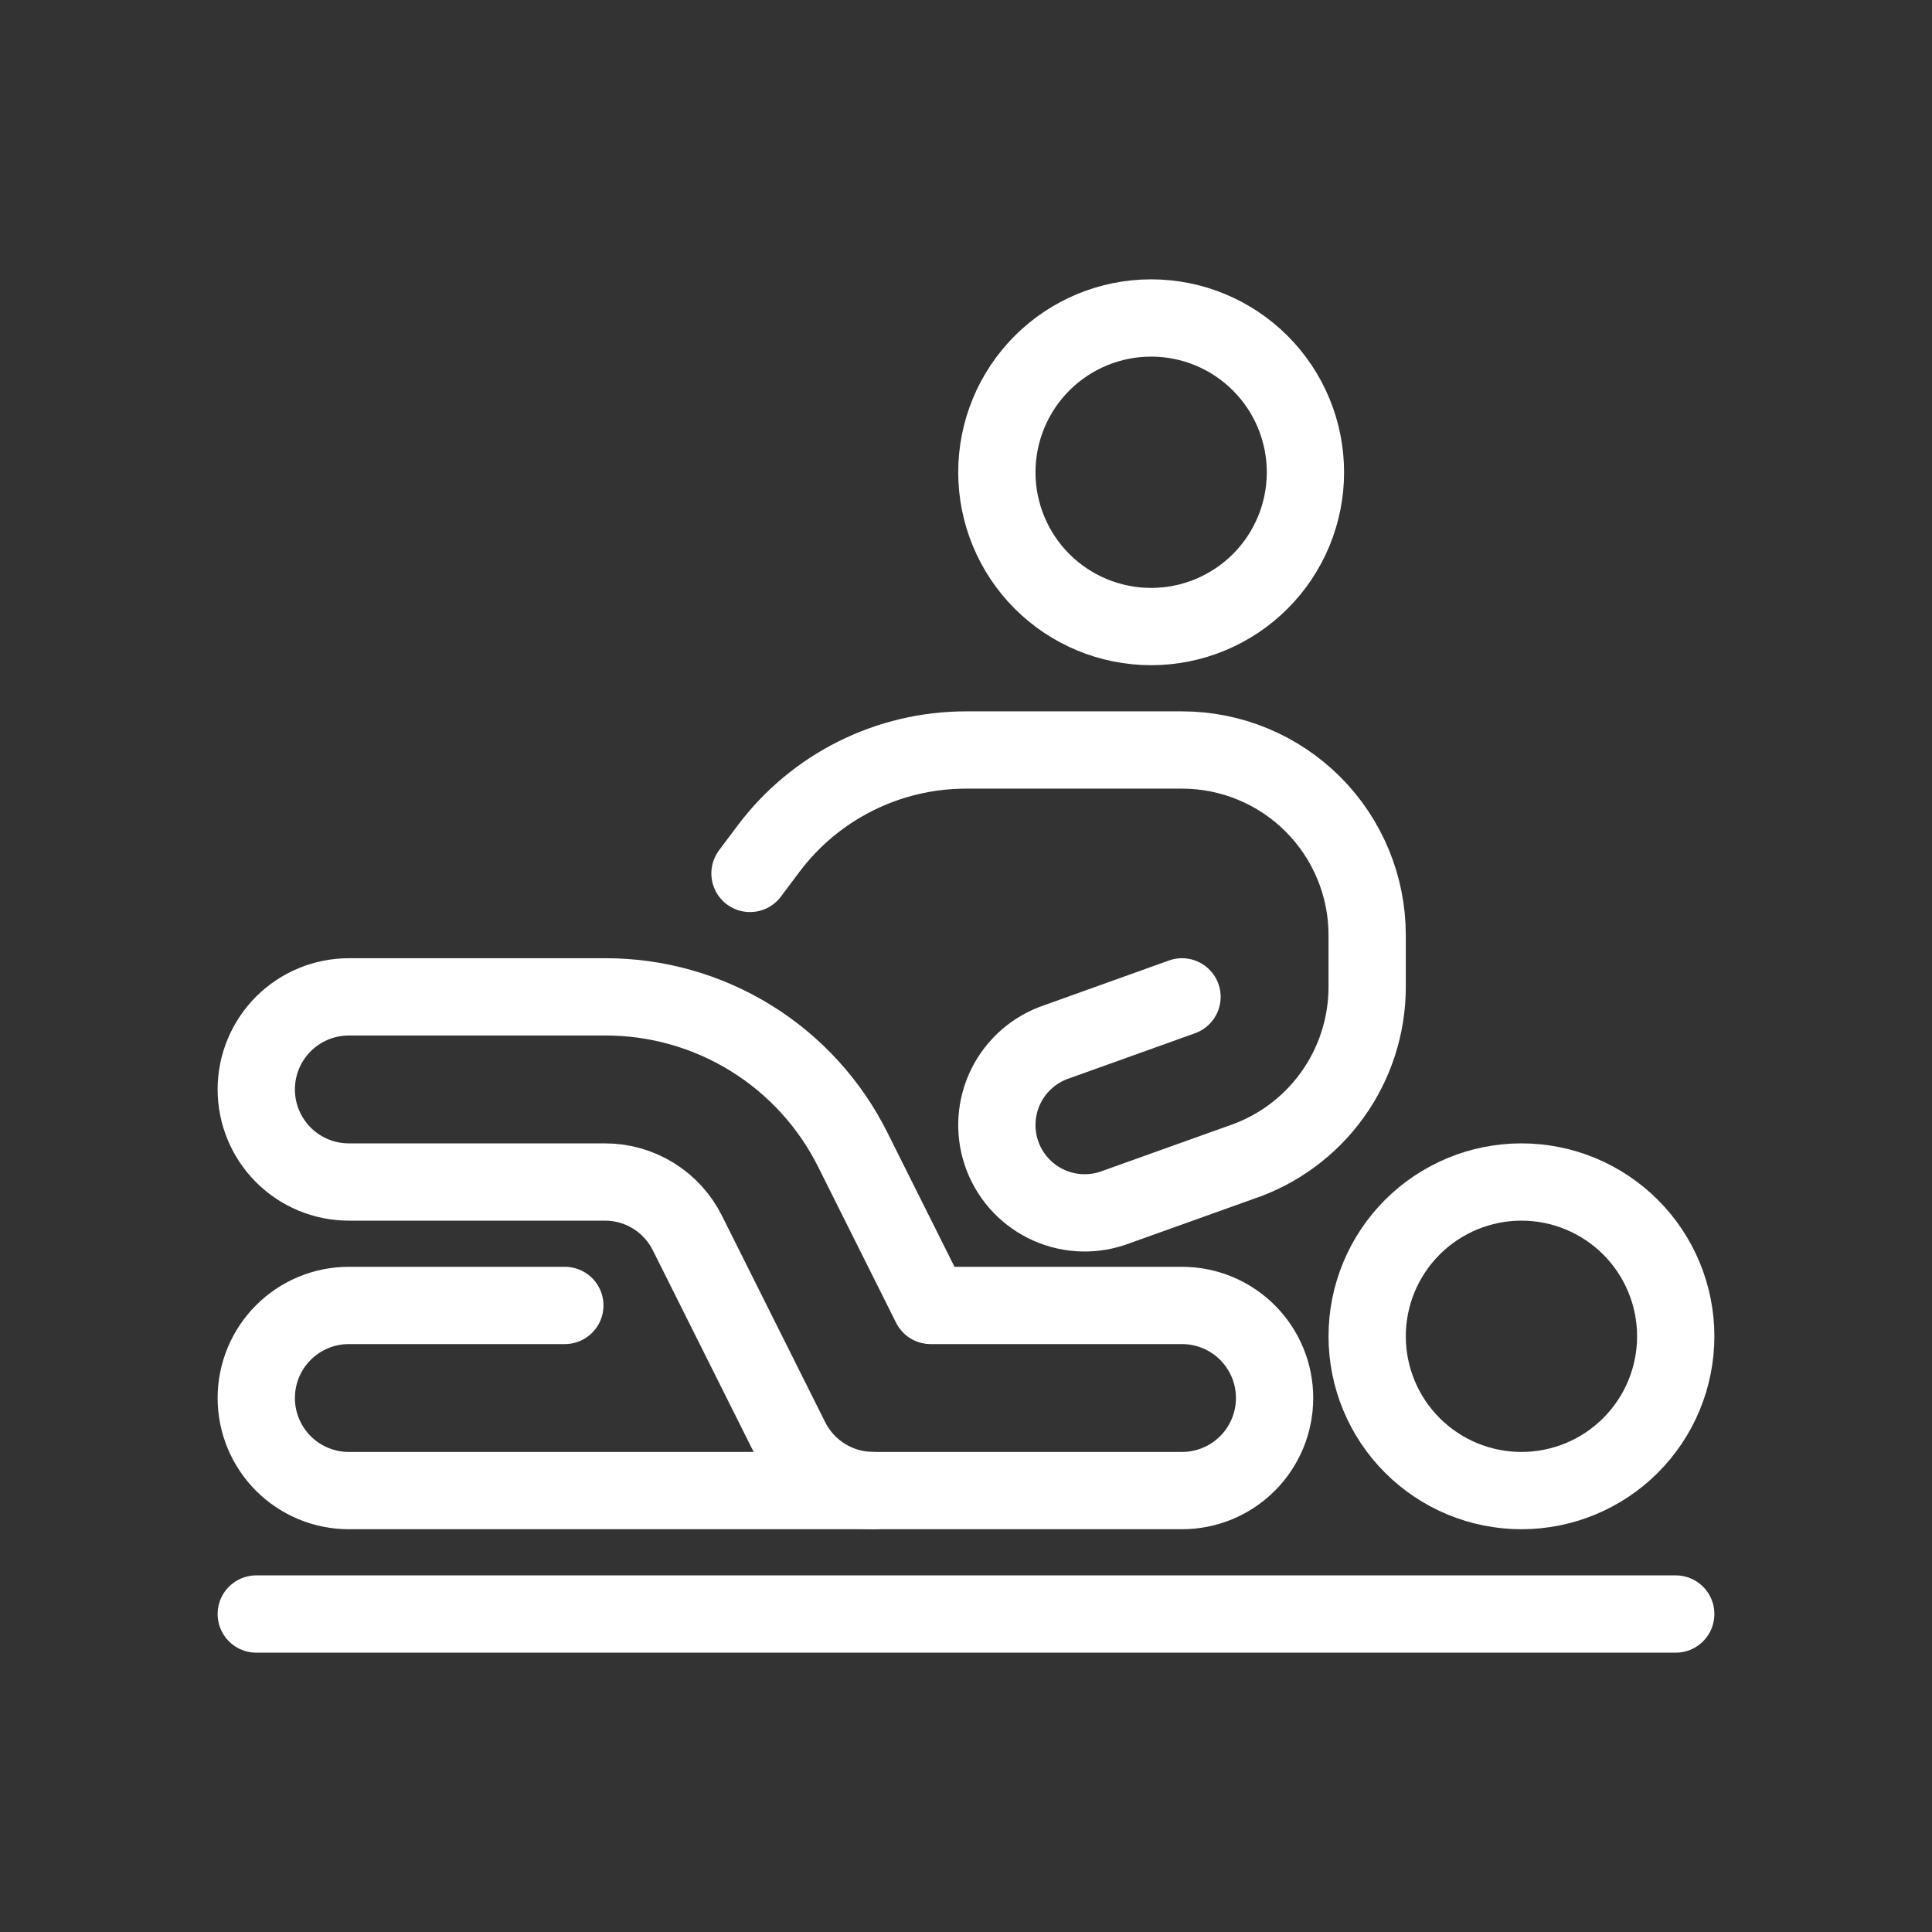
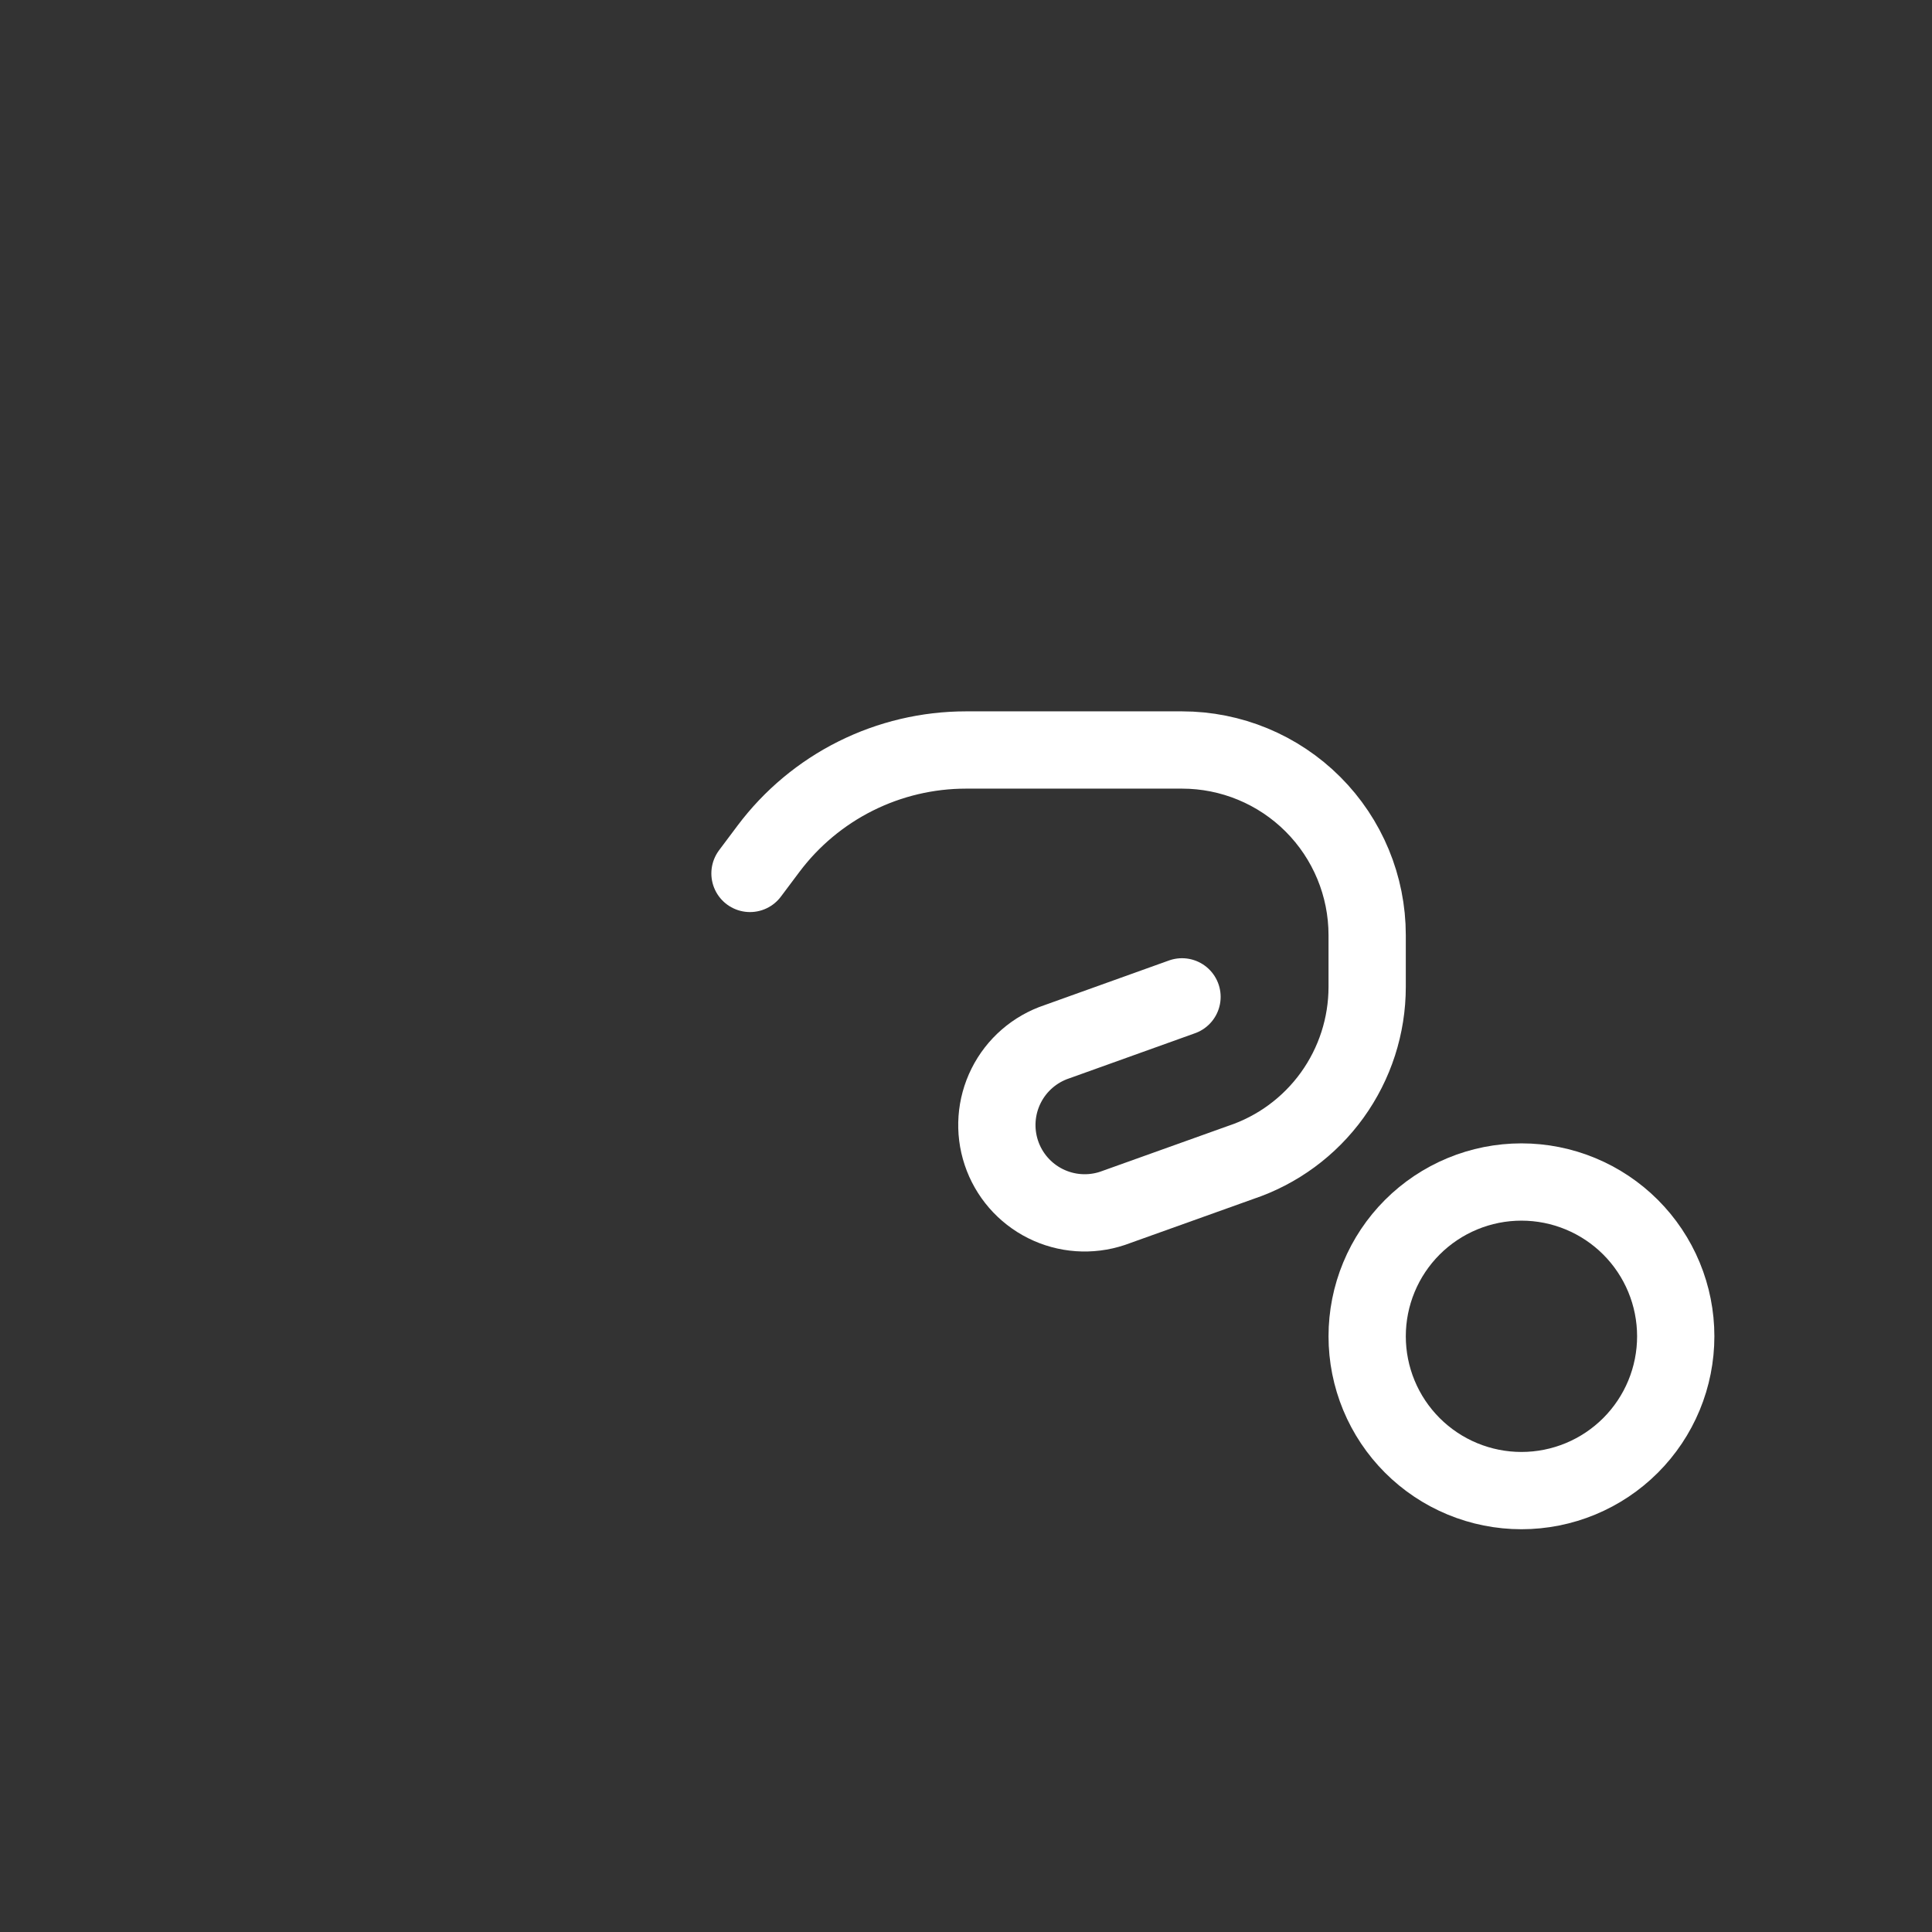
<svg xmlns="http://www.w3.org/2000/svg" width="200" height="200" viewBox="0 0 200 200" fill="none">
  <rect x="0" y="0" width="200" height="200" fill="#333333" stroke="none" />
-   <path fill-rule="evenodd" clip-rule="evenodd" d="M103.194 48.889C103.194 53.125 104.877 57.188 107.872 60.183C110.868 63.178 114.93 64.861 119.167 64.861C123.403 64.861 127.465 63.178 130.461 60.183C133.456 57.188 135.139 53.125 135.139 48.889C135.139 44.653 133.456 40.59 130.461 37.595C127.465 34.599 123.403 32.917 119.167 32.917C114.93 32.917 110.868 34.599 107.872 37.595C104.877 40.59 103.194 44.653 103.194 48.889Z" stroke="white" stroke-width="8" stroke-linecap="round" stroke-linejoin="round" />
  <path fill-rule="evenodd" clip-rule="evenodd" d="M141.528 138.333C141.528 140.431 141.941 142.508 142.744 144.446C143.546 146.383 144.723 148.144 146.206 149.627C147.689 151.111 149.45 152.287 151.388 153.09C153.326 153.892 155.403 154.306 157.5 154.306C159.598 154.306 161.675 153.892 163.612 153.09C165.55 152.287 167.311 151.111 168.794 149.627C170.277 148.144 171.454 146.383 172.256 144.446C173.059 142.508 173.472 140.431 173.472 138.333C173.472 136.236 173.059 134.159 172.256 132.221C171.454 130.283 170.277 128.522 168.794 127.039C167.311 125.556 165.55 124.38 163.612 123.577C161.675 122.774 159.598 122.361 157.5 122.361C155.403 122.361 153.326 122.774 151.388 123.577C149.45 124.38 147.689 125.556 146.206 127.039C144.723 128.522 143.546 130.283 142.744 132.221C141.941 134.159 141.528 136.236 141.528 138.333Z" stroke="white" stroke-width="8" stroke-linecap="round" stroke-linejoin="round" />
-   <path d="M173.472 167.083H26.528" stroke="white" stroke-width="8" stroke-linecap="round" stroke-linejoin="round" />
  <path d="M122.361 103.194L109.411 107.839C107.123 108.602 105.232 110.242 104.154 112.398C103.076 114.555 102.898 117.052 103.661 119.339C104.423 121.627 106.063 123.518 108.22 124.596C110.376 125.674 112.873 125.852 115.161 125.089L128.424 120.342C132.24 119.07 135.559 116.629 137.91 113.366C140.262 110.102 141.528 106.182 141.528 102.159V96.806C141.528 91.722 139.508 86.847 135.914 83.253C132.319 79.658 127.444 77.639 122.361 77.639H100C96.032 77.639 92.12 78.563 88.571 80.337C85.022 82.111 81.936 84.687 79.555 87.861L77.639 90.417" stroke="white" stroke-width="8" stroke-linecap="round" stroke-linejoin="round" />
-   <path d="M58.472 135.139H36.111C33.569 135.139 31.132 136.149 29.335 137.946C27.538 139.743 26.528 142.181 26.528 144.722C26.528 147.264 27.538 149.701 29.335 151.499C31.132 153.296 33.569 154.306 36.111 154.306H90.417" stroke="white" stroke-width="8" stroke-linecap="round" stroke-linejoin="round" />
-   <path fill-rule="evenodd" clip-rule="evenodd" d="M122.361 154.306H90.417C88.637 154.306 86.892 153.811 85.377 152.875C83.863 151.94 82.639 150.601 81.843 149.009L71.167 127.658C70.376 126.061 69.153 124.719 67.638 123.783C66.122 122.846 64.374 122.354 62.593 122.361H36.111C33.569 122.361 31.132 121.352 29.335 119.554C27.538 117.757 26.528 115.32 26.528 112.778C26.528 110.236 27.538 107.799 29.335 106.001C31.132 104.204 33.569 103.195 36.111 103.195H62.599C67.944 103.174 73.186 104.653 77.732 107.463C82.277 110.272 85.944 114.301 88.315 119.09L96.339 135.139H122.361C124.903 135.139 127.34 136.149 129.138 137.946C130.935 139.743 131.945 142.181 131.945 144.722C131.945 147.264 130.935 149.702 129.138 151.499C127.34 153.296 124.903 154.306 122.361 154.306Z" stroke="white" stroke-width="8" stroke-linecap="round" stroke-linejoin="round" />
</svg>